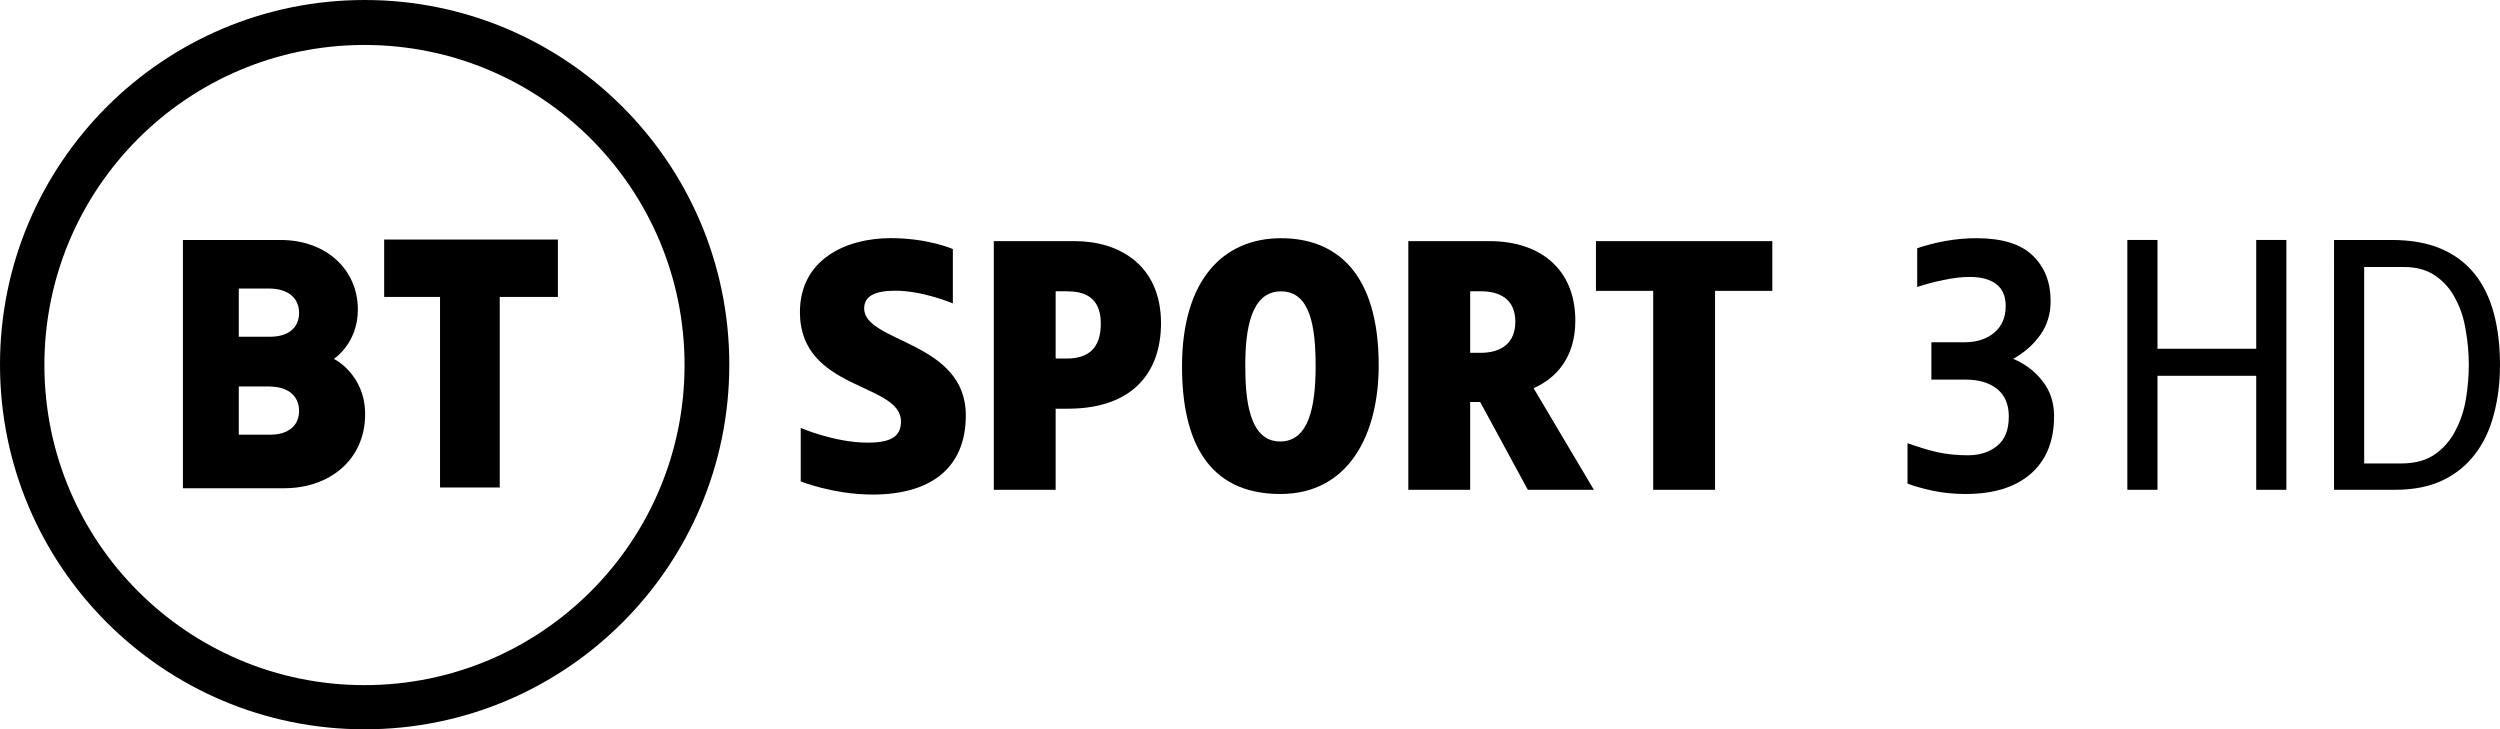
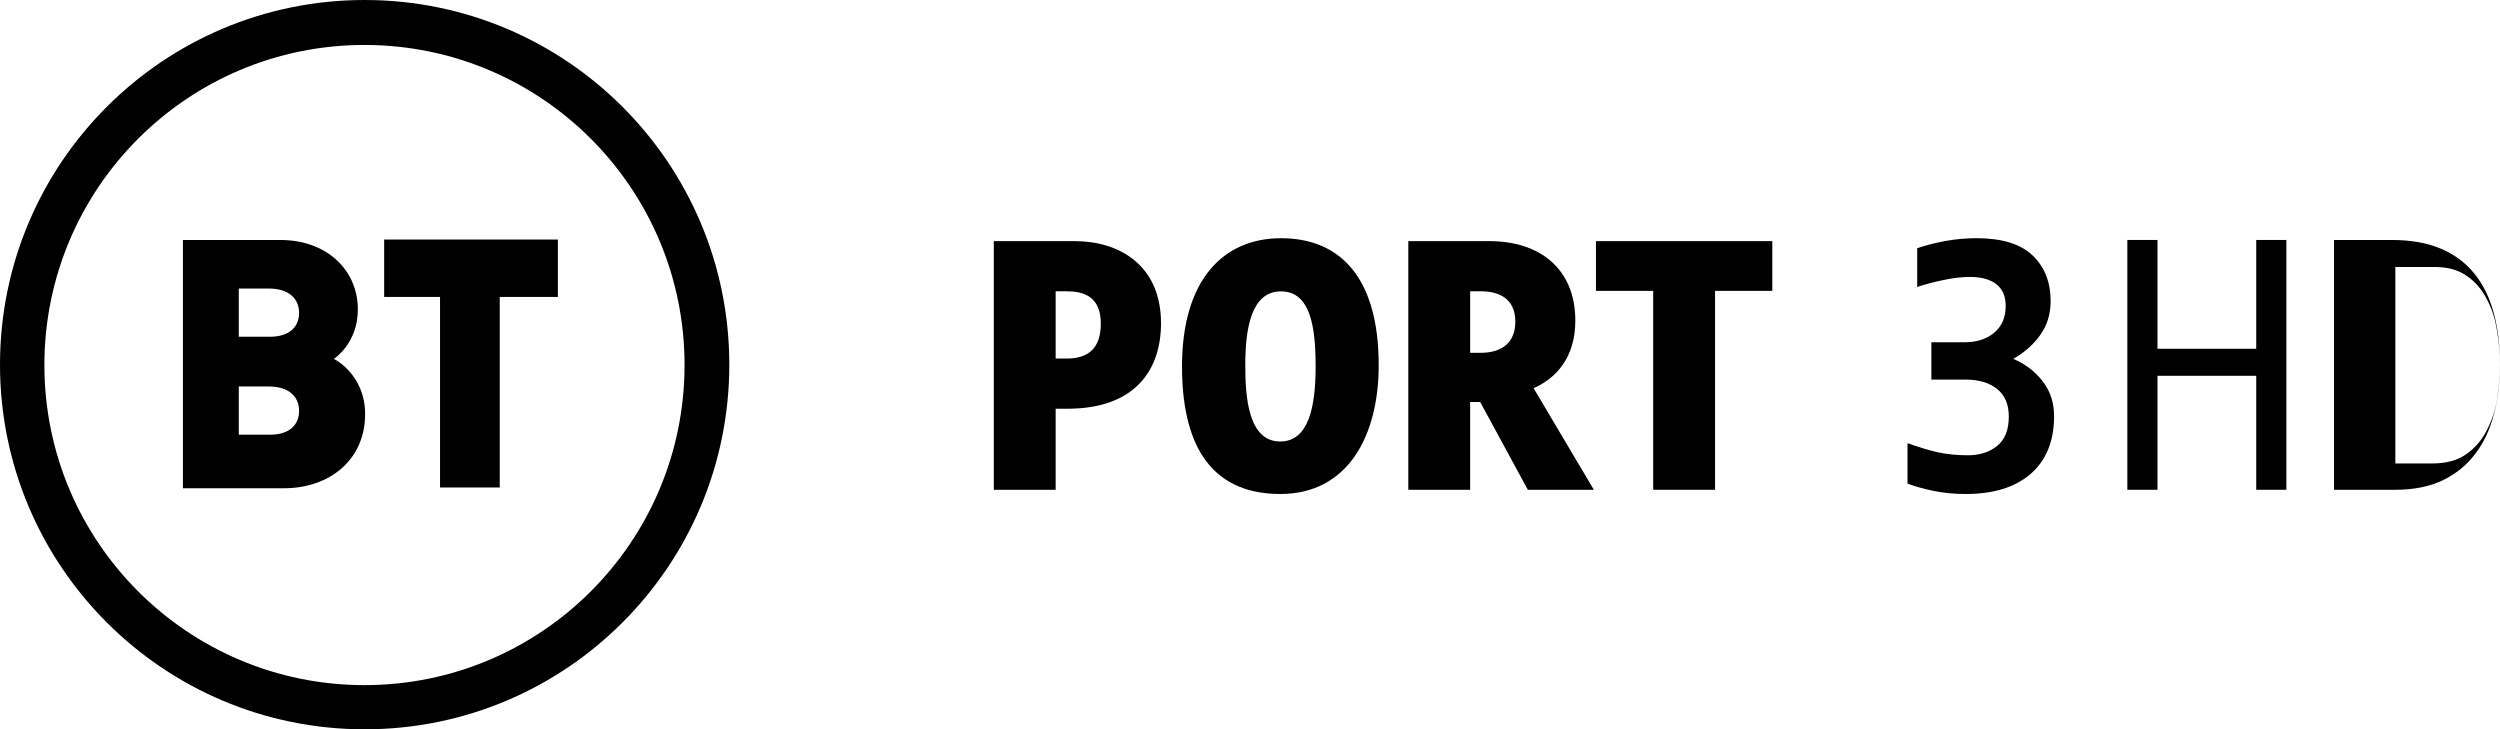
<svg xmlns="http://www.w3.org/2000/svg" version="1.1" id="Layer_2" x="0px" y="0px" width="1000px" height="291.723px" viewBox="0 0 1000 291.723" enable-background="new 0 0 1000 291.723" xml:space="preserve">
  <polygon points="914.552,195.914 902.494,195.914 902.494,150.315 862.994,150.315   862.994,195.914 850.936,195.914 850.936,95.985 862.994,95.985 862.994,139.505   902.494,139.505 902.494,95.985 914.552,95.985 " />
-   <path d="M999.999,146.021c0,7.114-0.831,13.721-2.495,19.819  c-1.57,6.099-4.065,11.365-7.483,15.8c-3.326,4.436-7.669,7.946-13.028,10.533  c-5.267,2.495-11.596,3.742-18.987,3.742h-24.393V95.988h23.008  c7.669,0,14.229,1.155,19.681,3.465c5.451,2.31,9.933,5.636,13.443,9.979  c3.512,4.343,6.099,9.609,7.762,15.8C999.168,131.422,1000,138.352,1000,146.021  L999.999,146.021z M987.525,146.021c0-4.712-0.416-9.378-1.247-13.998  c-0.739-4.712-2.125-8.917-4.158-12.612c-1.94-3.789-4.62-6.837-8.039-9.147  c-3.326-2.31-7.53-3.465-12.612-3.465h-15.8v78.585h14.83  c5.544,0,10.071-1.248,13.582-3.742c3.512-2.495,6.237-5.683,8.178-9.563  c2.032-3.881,3.419-8.131,4.158-12.75c0.738-4.62,1.108-9.056,1.108-13.306  V146.021z" />
+   <path d="M999.999,146.021c0,7.114-0.831,13.721-2.495,19.819  c-1.57,6.099-4.065,11.365-7.483,15.8c-3.326,4.436-7.669,7.946-13.028,10.533  c-5.267,2.495-11.596,3.742-18.987,3.742h-24.393V95.988h23.008  c7.669,0,14.229,1.155,19.681,3.465c5.451,2.31,9.933,5.636,13.443,9.979  c3.512,4.343,6.099,9.609,7.762,15.8C999.168,131.422,1000,138.352,1000,146.021  L999.999,146.021z c0-4.712-0.416-9.378-1.247-13.998  c-0.739-4.712-2.125-8.917-4.158-12.612c-1.94-3.789-4.62-6.837-8.039-9.147  c-3.326-2.31-7.53-3.465-12.612-3.465h-15.8v78.585h14.83  c5.544,0,10.071-1.248,13.582-3.742c3.512-2.495,6.237-5.683,8.178-9.563  c2.032-3.881,3.419-8.131,4.158-12.75c0.738-4.62,1.108-9.056,1.108-13.306  V146.021z" />
  <path d="M145.856,0C65.3,0,0,65.301,0,145.857s65.3,145.866,145.856,145.866  c80.557,0,145.866-65.31,145.866-145.866S226.413,0,145.856,0z M145.789,17.985  c70.712,0,128.033,57.321,128.033,128.033S216.501,274.051,145.789,274.051  S17.757,216.729,17.757,146.018S75.078,17.985,145.789,17.985z" />
  <path d="M73.164,95.999v99.305h40.408c18.365,0,32.478-11.466,32.478-29.626  c0-16.018-12.503-22.127-12.503-22.127s9.595-6.128,9.595-19.754  c0-15.828-12.497-27.799-30.928-27.799L73.164,95.999z M95.511,115.409h11.938  c8.485,0,12.187,4.362,12.187,9.748c0,5.848-4.192,9.538-11.623,9.538H95.511  V115.409z M95.511,154.593h11.938c8.485,0,12.187,4.361,12.187,9.748  c0,5.848-4.192,9.537-11.623,9.537H95.511V154.593z" />
  <polygon points="176.017,194.994 176.017,118.773 153.67,118.773 153.67,95.814   223.158,95.814 223.158,118.773 199.893,118.773 199.893,194.994 " />
-   <path d="M320.289,171.175v21.397c0,0,13.094,5.248,28.758,5.248  c22.643,0,37.283-10.091,37.283-31.717c0-29.685-40.656-29.042-40.656-42.701  c0-4.806,3.975-7.119,12.448-7.119c11.114,0,23.015,5.078,23.015,5.078V99.63  c0,0-9.762-4.372-24.852-4.372c-18.135,0-36.315,8.659-36.315,29.603  c0,31.523,40.421,28.116,40.421,43.72c0,6.168-4.252,8.478-13.343,8.478  c-13.129,0-26.758-5.883-26.758-5.883L320.289,171.175z" />
  <path d="M397.521,96.453v99.462h24.74v-32.43h4.788  c26.646,0,37.357-15.151,37.357-34.203c0-23.286-16.812-32.83-34.457-32.83H397.521z   M422.261,116.513h4.346c6.778,0,13.719,2.002,13.719,12.971  c0,10.218-5.417,13.942-13.719,13.942h-4.346V116.513z" />
  <path d="M512.416,95.283c-23.13,0-39.61,16.682-39.61,51.3  c0,29.353,10.076,51.014,39.342,51.014c27.171,0,39.328-23.515,39.328-51.477  c0-36.809-16.845-50.837-39.061-50.837H512.416z M512.405,116.544  c11.909,0,13.846,14.626,13.846,30.015c0,16.17-2.762,30.036-14.184,30.036  c-12.792,0-13.952-17.892-13.952-30.437c0-14.205,2.159-29.613,14.29-29.613V116.544z  " />
  <path d="M630.128,128.269c0-20.888-14.338-31.817-34.372-31.817h-32.429v99.462h24.739  V160.809h4.008l19.061,35.104h26.412l-24.102-40.633  C622.638,151.203,630.128,142.836,630.128,128.269z M588.068,116.512h4.346  c6.778,0,13.72,2.631,13.72,12.165c0,8.402-5.418,12.393-13.72,12.45h-4.346  V116.512z" />
  <polygon points="661.281,195.915 661.281,116.346 638.38,116.346 638.38,96.454   708.923,96.454 708.923,116.346 686.022,116.346 686.022,195.915 " />
  <path d="M820.248,120.445c0,5.162-1.382,9.678-4.147,13.549  c-2.673,3.779-6.268,6.959-10.784,9.54c4.886,2.12,8.803,5.116,11.752,8.987  c3.042,3.871,4.562,8.526,4.562,13.965c0,9.954-3.134,17.651-9.401,23.089  c-6.176,5.347-14.84,8.02-25.993,8.02c-4.517,0-8.803-0.415-12.858-1.244  c-3.963-0.83-7.42-1.798-10.369-2.903v-16.177  c4.056,1.475,8.02,2.673,11.891,3.595c3.871,0.83,7.927,1.244,12.167,1.244  c4.793,0,8.71-1.244,11.752-3.732c3.134-2.489,4.701-6.406,4.701-11.752  c0-4.886-1.567-8.572-4.701-11.062c-3.134-2.488-7.328-3.732-12.582-3.732h-13.688  v-14.932h13.273c4.793,0,8.71-1.245,11.752-3.733  c3.134-2.581,4.701-6.175,4.701-10.784c0-3.871-1.245-6.774-3.733-8.71  s-6.037-2.903-10.646-2.903c-3.226,0-6.729,0.415-10.508,1.244  c-3.687,0.737-7.189,1.659-10.508,2.765V99.292  c3.503-1.198,7.282-2.167,11.338-2.904s8.203-1.106,12.443-1.106  c10.139,0,17.604,2.304,22.397,6.913c4.793,4.609,7.189,10.692,7.189,18.25  V120.445z" />
</svg>